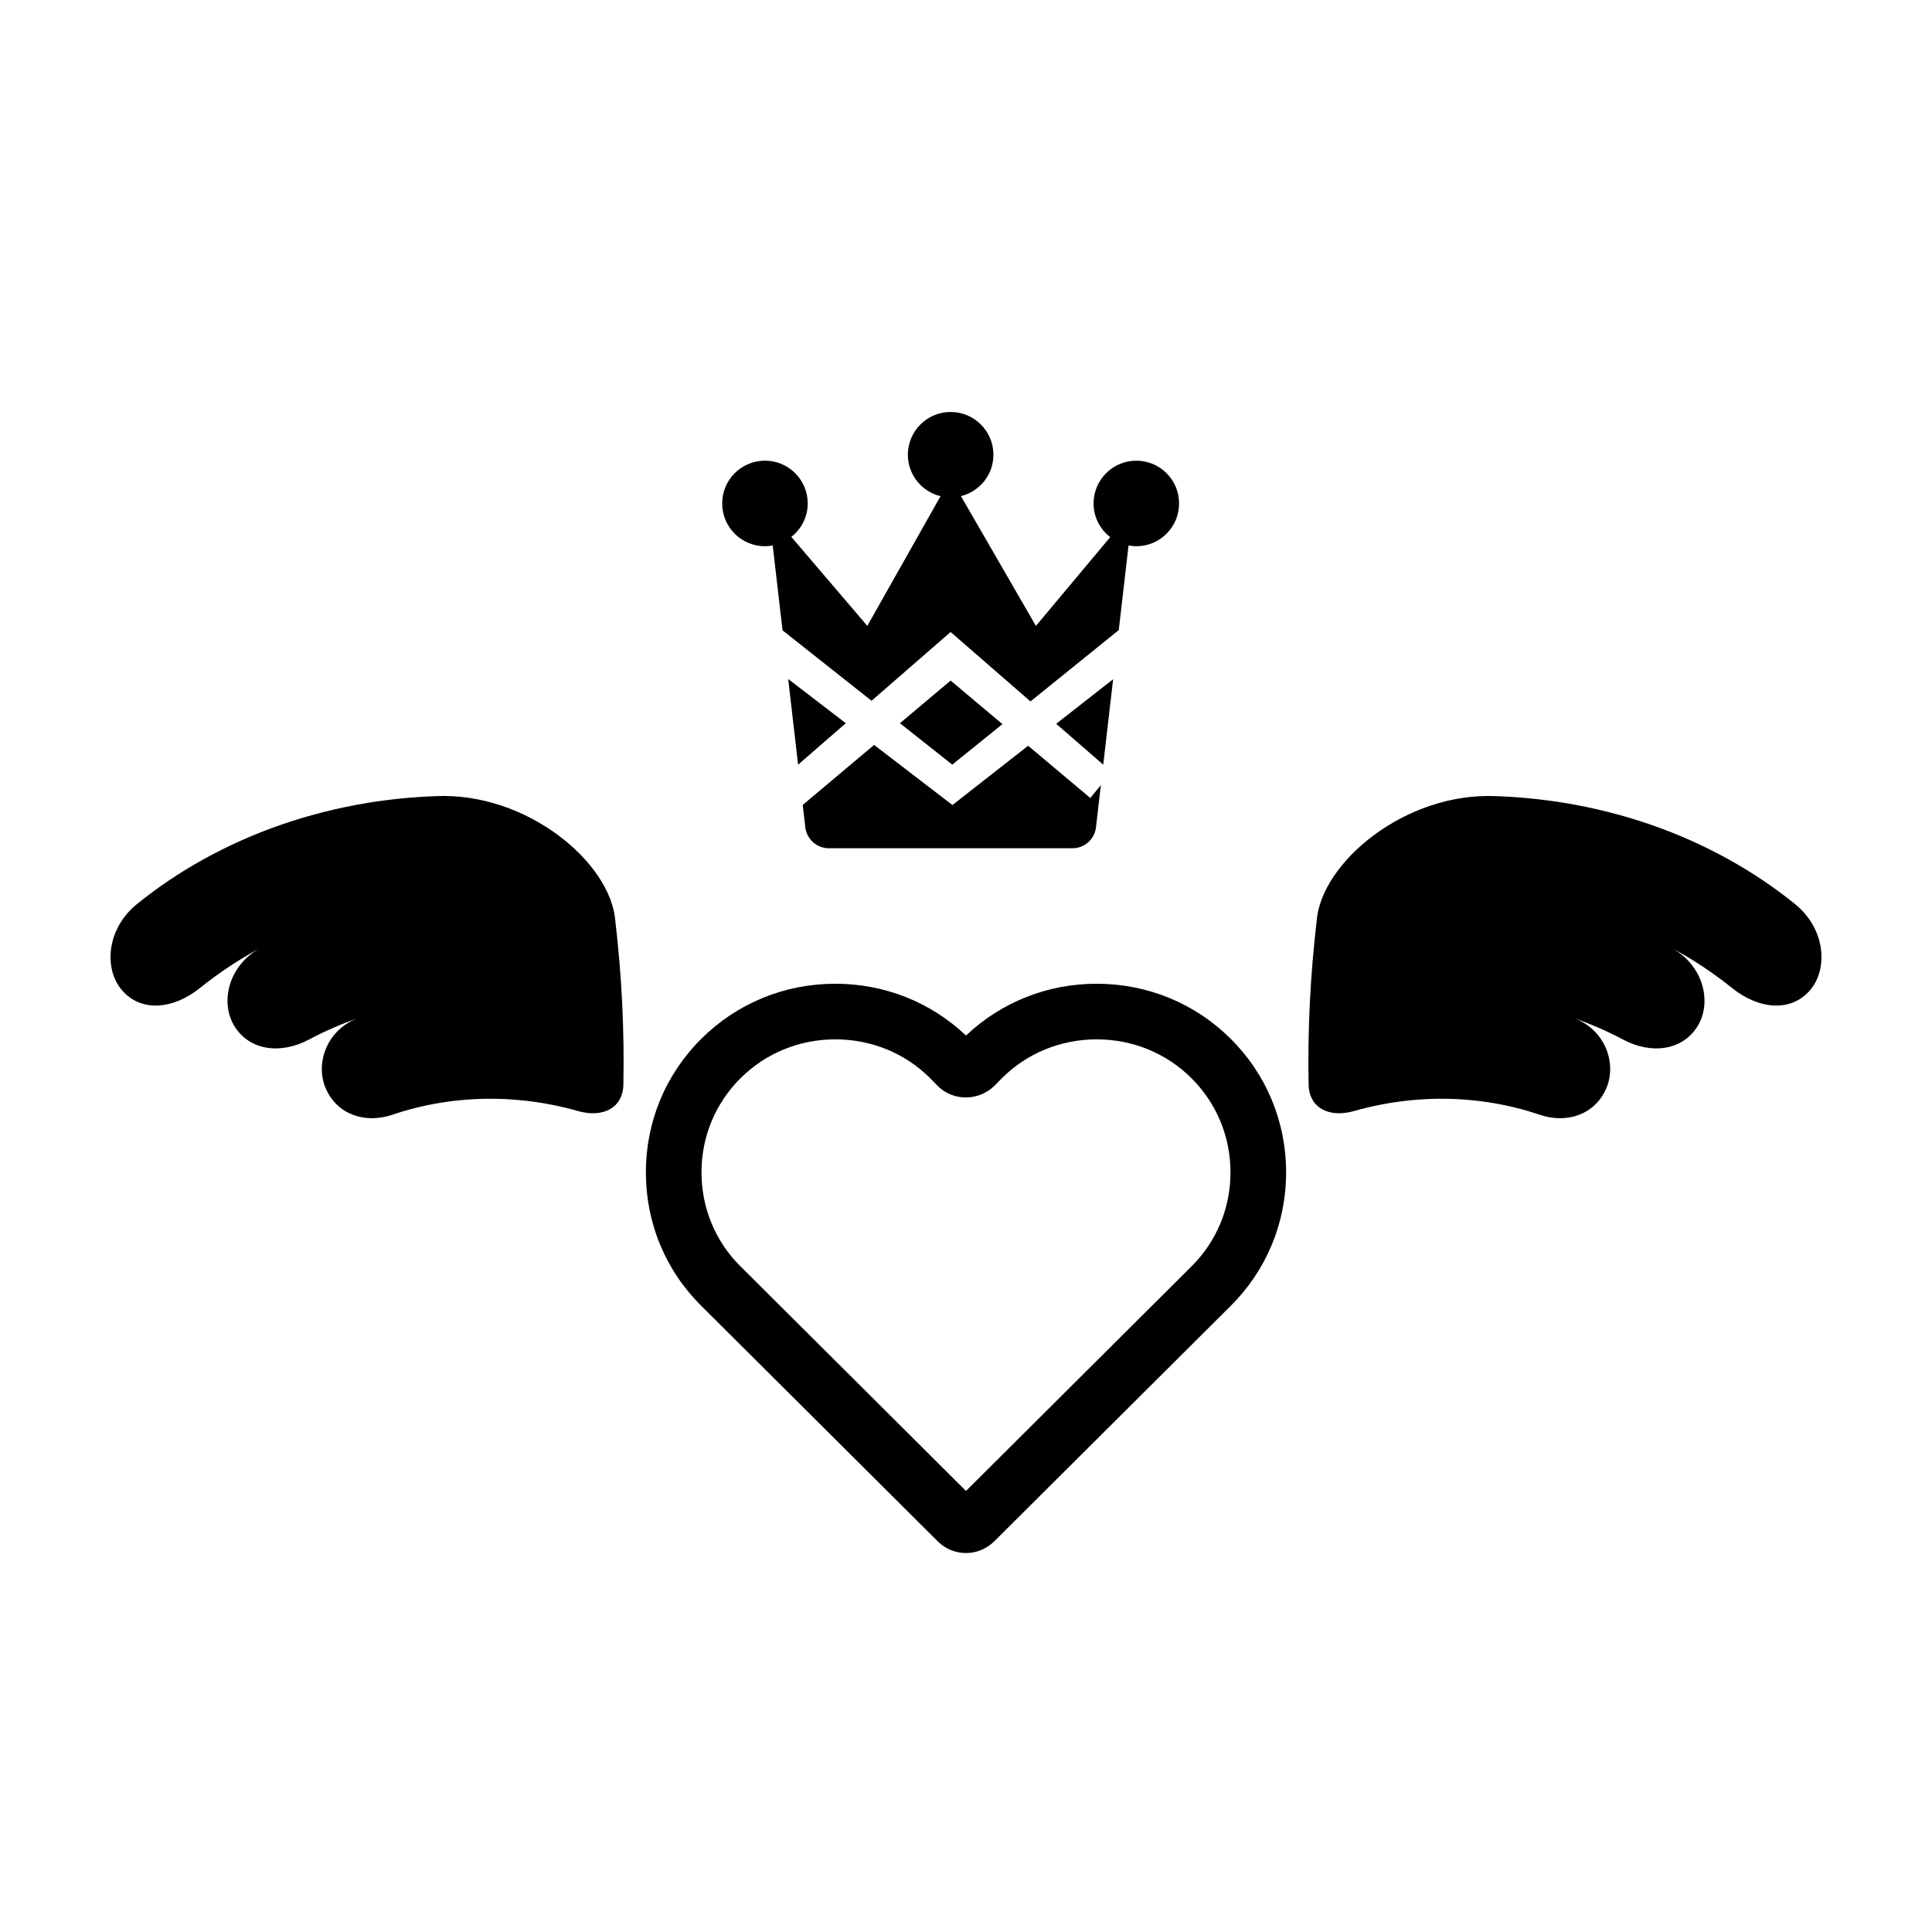
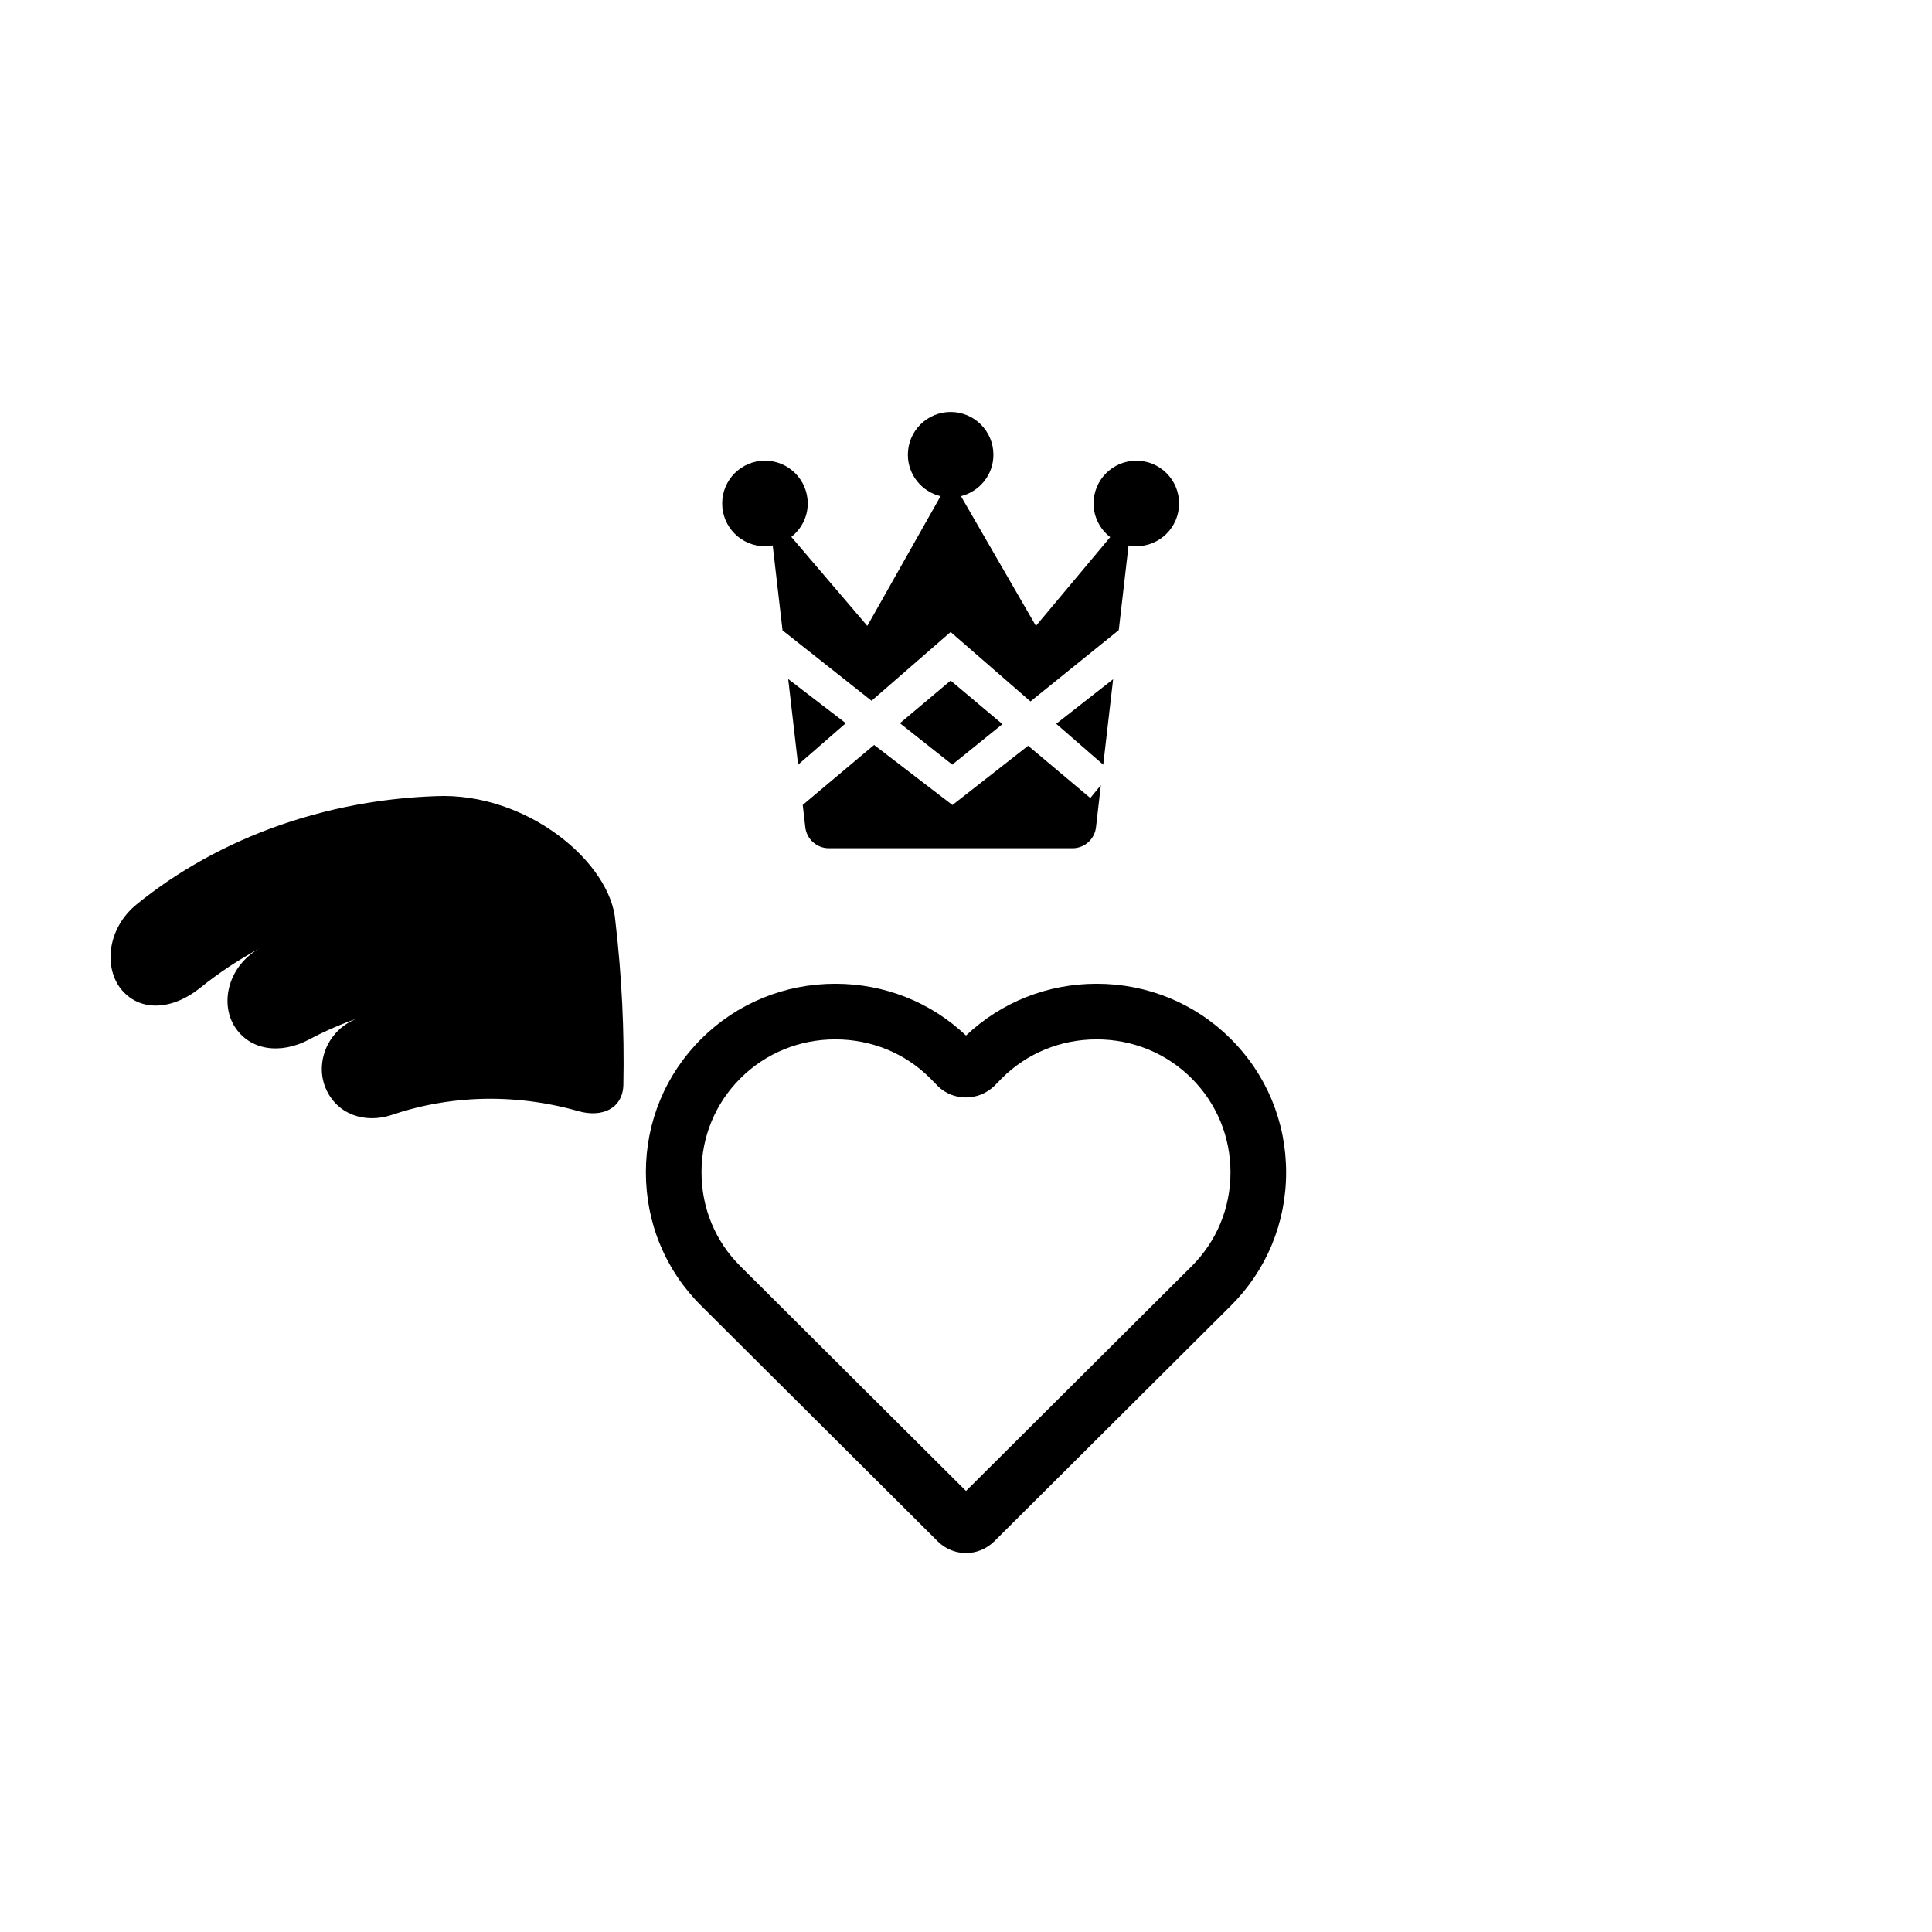
<svg xmlns="http://www.w3.org/2000/svg" fill="#000000" width="800px" height="800px" version="1.1" viewBox="144 144 512 512">
  <g>
    <path d="m400 555.57c-2.754 0-5.375-1.062-7.371-2.984l-62.766-62.512c-9.473-9.367-14.699-21.945-14.699-35.402 0-13.402 5.223-25.977 14.707-35.402 9.453-9.395 22.059-14.57 35.5-14.57 13.035 0 25.281 4.863 34.633 13.723 9.406-8.887 21.625-13.723 34.625-13.723 13.441 0 26.051 5.176 35.5 14.57 9.496 9.438 14.715 22.031 14.707 35.465-0.012 13.406-5.234 25.961-14.715 35.363l-62.656 62.398c-2.09 2.012-4.711 3.074-7.465 3.074zm-34.629-136.13c-9.523 0-18.434 3.648-25.105 10.277-6.68 6.644-10.359 15.504-10.359 24.949 0 9.492 3.672 18.344 10.344 24.938l59.75 59.516 59.727-59.488c6.68-6.625 10.359-15.469 10.363-24.914 0.004-9.477-3.672-18.348-10.359-25-6.664-6.629-15.582-10.277-25.105-10.277s-18.434 3.648-25.105 10.277l-1.988 2.039c-4.316 4.156-10.914 4-14.906 0.156l-2.227-2.273c-6.594-6.551-15.504-10.199-25.027-10.199z" />
    <path d="m259.41 354.99c-6.035 0.215-12.012 0.812-17.863 1.762-8.016 1.305-15.809 3.289-23.234 5.875-14.281 4.969-27.211 12.195-38.039 20.984-8.027 6.488-8.871 17.18-3.879 22.887 5.031 5.754 13.469 5.059 20.602-0.672 4.922-3.969 10.324-7.559 16.121-10.672-8.559 4.59-10.934 14.508-6.949 20.863 4.016 6.402 12.176 7.457 19.668 3.496 4.223-2.254 8.688-4.188 13.336-5.793-8.422 2.891-11.793 11.961-8.828 18.762 2.984 6.852 10.344 9.387 17.574 6.953 0.875-0.297 1.758-0.578 2.644-0.848 5.836-1.758 11.969-2.856 18.238-3.246 9.383-0.586 19.059 0.441 28.418 3.109 6.434 1.832 11.785-0.742 11.98-6.898 0.289-14.344-0.414-28.859-2.121-43.438-1.152-15.48-23.422-34.254-47.668-33.125z" />
-     <path d="m540.59 354.99c6.035 0.215 12.012 0.812 17.863 1.762 8.016 1.305 15.809 3.289 23.234 5.875 14.281 4.969 27.211 12.195 38.039 20.984 8.027 6.488 8.871 17.18 3.879 22.887-5.031 5.754-13.469 5.059-20.602-0.672-4.922-3.969-10.324-7.559-16.121-10.672 8.559 4.59 10.934 14.508 6.949 20.863-4.016 6.402-12.176 7.457-19.668 3.496-4.223-2.254-8.688-4.188-13.336-5.793 8.422 2.891 11.793 11.961 8.828 18.762-2.984 6.852-10.344 9.387-17.574 6.953-0.875-0.297-1.758-0.578-2.644-0.848-5.836-1.758-11.969-2.856-18.238-3.246-9.383-0.586-19.059 0.441-28.418 3.109-6.434 1.832-11.785-0.742-11.98-6.898-0.289-14.344 0.414-28.859 2.121-43.438 1.152-15.48 23.422-34.254 47.668-33.125z" />
    <path d="m445.14 266.09c-6.262 0-11.336 5.074-11.336 11.336 0 3.641 1.75 6.848 4.414 8.918l-19.688 23.527-19.871-34.387c4.938-1.223 8.605-5.652 8.605-10.969 0-6.262-5.074-11.336-11.336-11.336-6.262 0-11.336 5.074-11.336 11.336 0 5.336 3.699 9.777 8.66 10.984l-19.406 34.367-20.133-23.582c2.625-2.074 4.344-5.254 4.344-8.863 0-6.262-5.074-11.336-11.336-11.336-6.262 0-11.336 5.074-11.336 11.336s5.074 11.336 11.336 11.336c0.707 0 1.391-0.086 2.055-0.207l2.602 22.496 23.594 18.668 20.953-18.227 21.16 18.402 23.398-18.902 2.594-22.434c0.672 0.121 1.352 0.207 2.055 0.207 6.262 0 11.336-5.074 11.336-11.336 0.008-6.262-5.066-11.336-11.328-11.336z" />
    <path d="m436.37 346.65 2.621-22.648-15.086 11.809z" />
    <path d="m395.93 324.36-13.438 11.301 13.871 10.973 13.289-10.734z" />
    <path d="m352.88 323.95 2.625 22.699 12.641-10.992z" />
    <path d="m416.47 341.63-20.066 15.707-20.762-15.922-18.914 15.898 0.684 5.918c0.367 3.168 3.047 5.559 6.238 5.559l64.559 0.004c3.188 0 5.875-2.394 6.238-5.559l1.289-11.164-2.797 3.406z" />
  </g>
</svg>